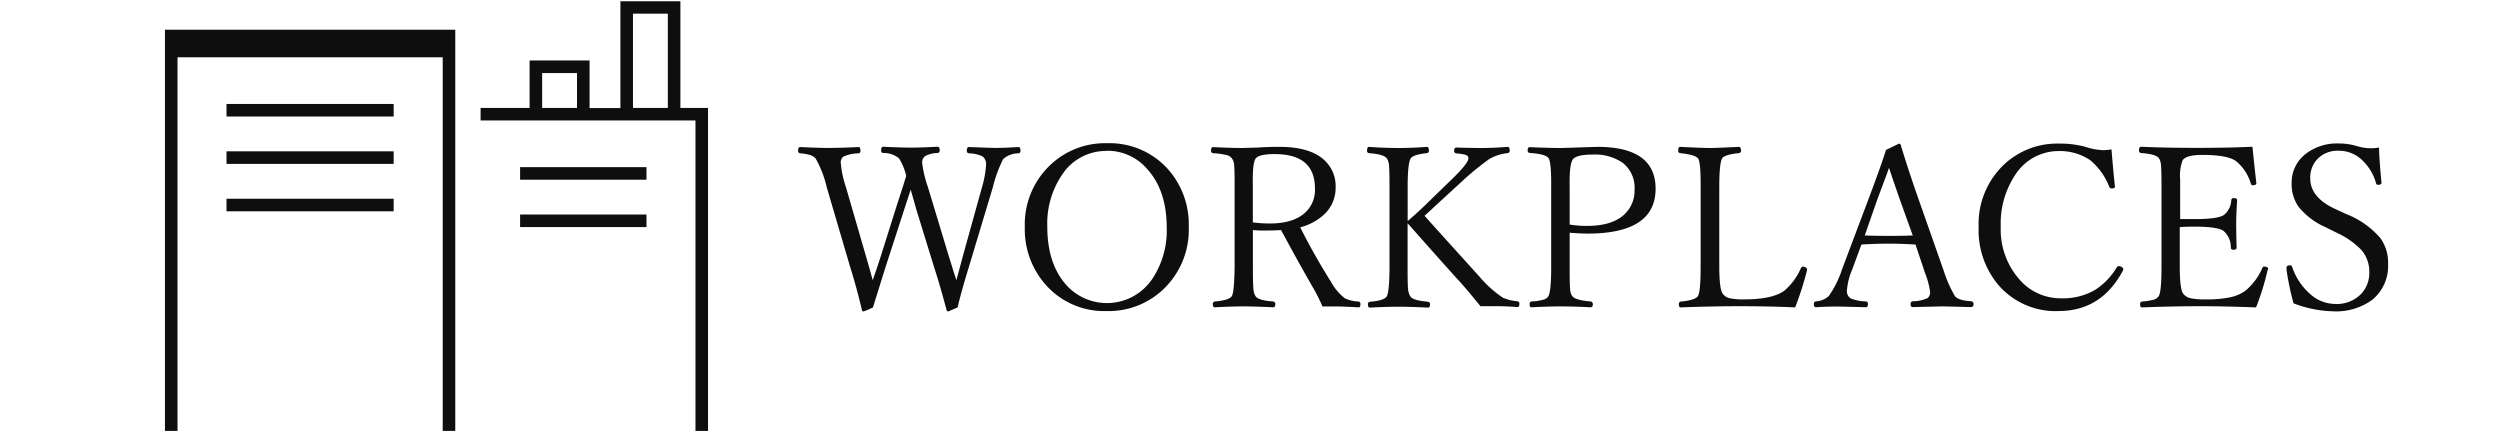
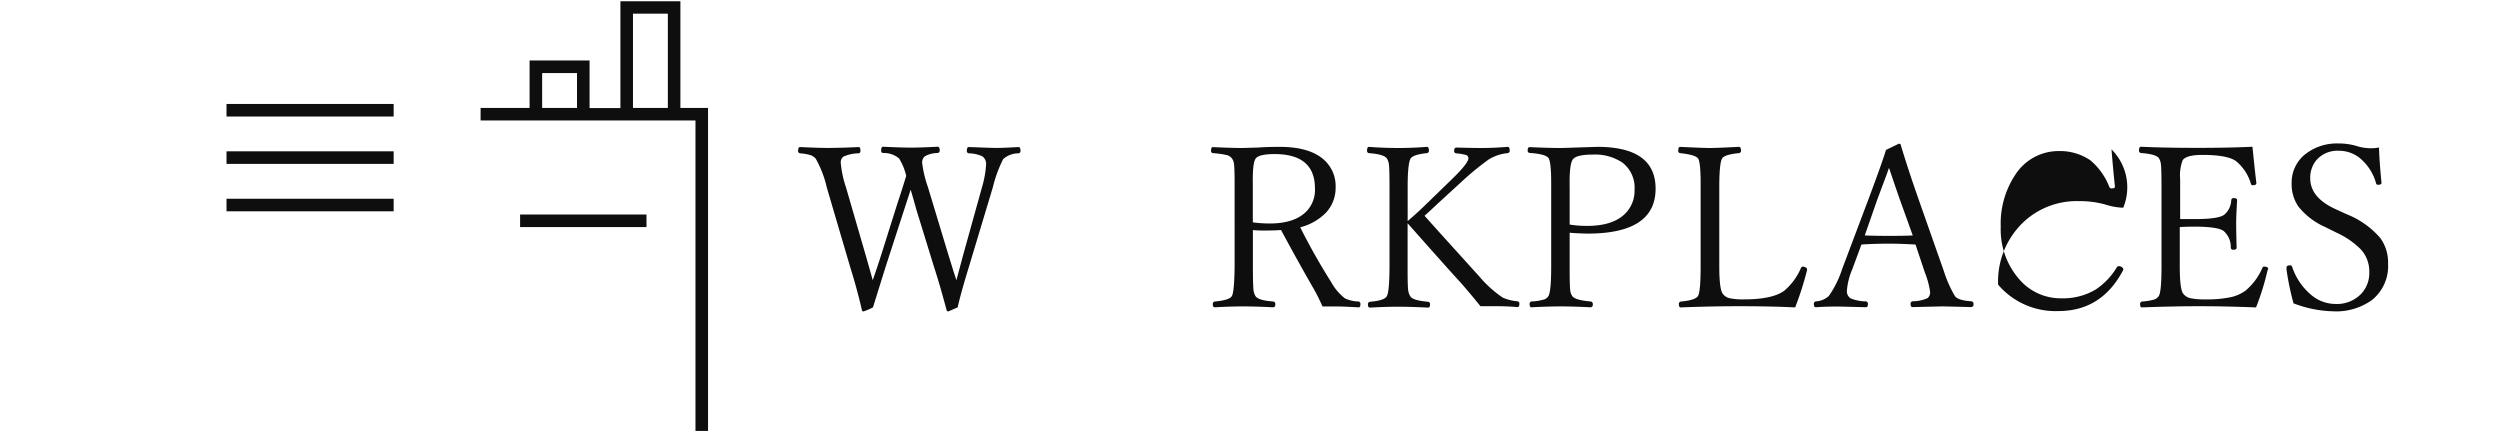
<svg xmlns="http://www.w3.org/2000/svg" id="レイヤー_1" data-name="レイヤー 1" viewBox="0 0 398 69">
  <defs>
    <style>.cls-1{fill:#0e0e0e;}.cls-2{fill:none;}</style>
  </defs>
  <title>sec2_h3_2_sp</title>
-   <polygon class="cls-1" points="26.26 68.6 28.26 68.6 28.26 9.12 70.48 9.12 70.48 68.6 72.48 68.6 72.48 4.73 26.26 4.73 26.26 68.6" />
  <rect class="cls-1" x="36.06" y="16.55" width="26.61" height="2" />
  <rect class="cls-1" x="36.06" y="24.09" width="26.61" height="2" />
  <path class="cls-1" d="M108.32,17.18V0.2H98.77v17H93.86V9.63H84.31v7.55h-7.8v2h34.21V68.6h2V17.18h-4.4Zm-7.55-15h5.55v15h-5.55V2.2ZM86.31,11.63h5.55v5.55H86.31V11.63Z" />
-   <rect class="cls-1" x="82.8" y="26.61" width="20.12" height="2" />
  <rect class="cls-1" x="82.8" y="34.15" width="20.12" height="2" />
  <rect class="cls-1" x="36.06" y="31.64" width="26.61" height="2" />
  <rect id="_スライス_" data-name="&lt;スライス&gt;" class="cls-2" width="398" height="69" />
  <path class="cls-1" d="M152.26,44.61l1.07-4,3-10.79a15.74,15.74,0,0,0,.65-3.57,1.48,1.48,0,0,0-.6-1.37,5.36,5.36,0,0,0-2.14-.47,0.36,0.36,0,0,1-.32-0.42q0-.58.32-0.58l1.44,0.05q2.21,0.09,3,.09,1,0,3.46-.14,0.32,0,.32.58a0.36,0.36,0,0,1-.32.42,3.68,3.68,0,0,0-2.43.91,20.57,20.57,0,0,0-1.65,4.5l-3.81,12.66q-1.34,4.38-1.79,6.45-1.46.65-1.51,0.65a0.28,0.28,0,0,1-.26-0.25q-1.07-4-2-6.86l-2.81-9.11q-0.18-.69-0.9-3.16l-1,3.06-3,9.25q-1.67,5.34-2,6.42a10,10,0,0,1-1.51.65,0.24,0.24,0,0,1-.25-0.21q-0.81-3.48-1.88-6.89l-3.71-12.62a17,17,0,0,0-1.76-4.59,1.91,1.91,0,0,0-.86-0.58,7.69,7.69,0,0,0-1.63-.28,0.36,0.36,0,0,1-.32-0.42q0-.58.32-0.58,2.94,0.14,4.32.14,2.18,0,5-.14,0.28,0,.28.58a0.35,0.35,0,0,1-.28.42,6,6,0,0,0-2.46.54,1.18,1.18,0,0,0-.39,1,16.79,16.79,0,0,0,.83,3.87l3.13,10.79q0.47,1.62,1.13,4,0.67-1.92,1.3-3.88l2.62-8.31q0.35-1.05.88-2.71L144.27,28a9.12,9.12,0,0,0-1.14-2.78,3.74,3.74,0,0,0-2.53-.86,0.36,0.36,0,0,1-.32-0.42q0-.58.32-0.58,2.87,0.14,4.43.14t4.22-.14q0.35,0,.35.58a0.37,0.37,0,0,1-.37.42,4.12,4.12,0,0,0-2,.53,1.26,1.26,0,0,0-.42,1.05,18.19,18.19,0,0,0,.91,3.83L151,40.62q0.37,1.16.76,2.46Z" />
-   <path class="cls-1" d="M176.24,22.8A12.48,12.48,0,0,1,186,27a13.22,13.22,0,0,1,3.25,9.09,13.07,13.07,0,0,1-4.18,10.09,12.61,12.61,0,0,1-8.88,3.34,12.4,12.4,0,0,1-9.79-4.27,13.3,13.3,0,0,1-3.25-9.09,13,13,0,0,1,4.17-10A12.65,12.65,0,0,1,176.24,22.8Zm0,1.23a8.36,8.36,0,0,0-7.14,3.76,13.86,13.86,0,0,0-2.37,8.3q0,5.87,3,9.26a8.71,8.71,0,0,0,13.64-.84,13.85,13.85,0,0,0,2.37-8.31q0-5.84-3.08-9.26A8.35,8.35,0,0,0,176.24,24Z" />
  <path class="cls-1" d="M199.46,36.63v5.78q0,2.81.09,3.67a2.34,2.34,0,0,0,.32,1.05q0.42,0.69,2.76.86a0.4,0.4,0,0,1,.4.46q0,0.47-.35.47-2.92-.14-4.69-0.14-2,0-4.59.14-0.32,0-.32-0.47A0.38,0.38,0,0,1,193.4,48q2.32-.21,2.71-0.86t0.44-4.73V29.21q0-2.36-.09-3.06a2,2,0,0,0-.32-0.91,1.52,1.52,0,0,0-.88-0.56,13.58,13.58,0,0,0-2.18-.3A0.35,0.35,0,0,1,192.8,24q0-.58.28-0.58,2.94,0.14,4.73.14l2.44-.07q1.55-.11,3.46-0.11,4.71,0,7,2a5.59,5.59,0,0,1,1.92,4.46,5.75,5.75,0,0,1-1.6,4.08A8.82,8.82,0,0,1,207,36.19a98.8,98.8,0,0,0,4.9,8.68,8.42,8.42,0,0,0,2.2,2.62,5.39,5.39,0,0,0,2.16.51,0.38,0.38,0,0,1,.32.46q0,0.47-.28.47-2.55-.14-3.32-0.14-1.44,0-2.44,0a30.08,30.08,0,0,0-1.34-2.71q-2.36-4.08-5.26-9.46-0.93.07-1.76,0.07Q200.71,36.74,199.46,36.63Zm0-1.23a20.19,20.19,0,0,0,2.67.18q3.74,0,5.63-1.71A4.9,4.9,0,0,0,209.34,30q0-5.47-6.42-5.47-2.46,0-3,.69t-0.47,4.17v6Z" />
  <path class="cls-1" d="M224.09,35.54V43q0,2.48.09,3.18a2.35,2.35,0,0,0,.35,1q0.37,0.65,2.81.86a0.38,0.38,0,0,1,.32.46q0,0.47-.32.47-2.92-.14-4.69-0.14-2,0-4.55.14-0.32,0-.32-0.47a0.38,0.38,0,0,1,.32-0.46q2.25-.18,2.67-0.86t0.44-4.73V29.79q0-2.76-.09-3.55a2.35,2.35,0,0,0-.32-1q-0.47-.69-2.88-0.86a0.35,0.35,0,0,1-.28-0.42q0-.58.28-0.58,2.34,0.18,4.73.18,2.23,0,4.5-.18,0.33,0,.33.58a0.36,0.36,0,0,1-.33.42q-2.18.23-2.58,0.86-0.47.79-.47,4.55v5.4q1.56-1.32,3-2.74l4-3.88q2.67-2.58,2.67-3.36a0.55,0.55,0,0,0-.39-0.54,7.64,7.64,0,0,0-1.53-.25,0.37,0.37,0,0,1-.35-0.42q0-.51.37-0.51,2.5,0.07,4,.07,1.86,0,4.15-.18,0.32,0,.32.54a0.38,0.38,0,0,1-.33.46,7,7,0,0,0-3,1A44.43,44.43,0,0,0,232.61,29l-3.45,3.16-1.37,1.28-1,.91q0.65,0.76,8.74,9.69a18.15,18.15,0,0,0,3.71,3.34,7.15,7.15,0,0,0,2.32.58,0.38,0.38,0,0,1,.32.46q0,0.47-.32.47-1.55-.14-3.25-0.14-1.55,0-2.62,0Q234,46.65,232.54,45,230.61,42.91,224.09,35.54Z" />
  <path class="cls-1" d="M249.89,37.05v6q0,2.43.09,3.15a2,2,0,0,0,.32.93q0.44,0.65,2.9.86a0.39,0.39,0,0,1,.37.46,0.38,0.38,0,0,1-.37.47q-2.83-.14-4.71-0.14t-4.69.14q-0.28,0-.28-0.47a0.39,0.39,0,0,1,.28-0.46,7.68,7.68,0,0,0,2.06-.33,1.18,1.18,0,0,0,.65-0.53q0.44-.76.44-4.73V29.21q0-3.32-.4-4t-3-.86A0.36,0.36,0,0,1,243.2,24q0-.58.32-0.58,2.94,0.14,4.83.14,0.54,0,2.48-.07l3.46-.11q9.28,0,9.28,6.66,0,7.15-10.83,7.15Q251.14,37.16,249.89,37.05Zm0-1.3a17,17,0,0,0,2.81.21q3.88,0,5.85-1.78a5.15,5.15,0,0,0,1.67-4,5,5,0,0,0-1.93-4.29,7.82,7.82,0,0,0-4.76-1.28q-2.55,0-3.13.76t-0.51,4.41v6Z" />
  <path class="cls-1" d="M285.79,48.94q-3.85-.19-9-0.19-4.27,0-9.23.19-0.28,0-.28-0.47a0.39,0.39,0,0,1,.28-0.46q2.3-.21,2.74-0.86t0.44-4.73V29.18q0-3.34-.4-3.94t-2.88-.86a0.35,0.35,0,0,1-.28-0.42q0-.58.28-0.58,3.64,0.18,4.73.18t4.61-.18q0.37,0,.37.58a0.37,0.37,0,0,1-.37.42q-2.29.23-2.65,0.86-0.44.81-.44,4.55V42.41q0,3.48.51,4.29a1.82,1.82,0,0,0,1.11.77,10.27,10.27,0,0,0,2.34.19q4.48,0,6.38-1.37a9.78,9.78,0,0,0,2.65-3.6,0.42,0.42,0,0,1,.3-0.25,1,1,0,0,1,.47.14,0.37,0.37,0,0,1,.21.26l0,0.18A50.84,50.84,0,0,1,285.79,48.94Z" />
  <path class="cls-1" d="M304.95,38.93q-2.53-.14-4.11-0.14-2.39,0-4.5.14l-1.48,4a10.51,10.51,0,0,0-.83,3.32,1.32,1.32,0,0,0,.63,1.27,6.8,6.8,0,0,0,2.39.46,0.38,0.38,0,0,1,.32.46q0,0.47-.32.47l-4.32-.11q-2,0-3.64.11-0.32,0-.32-0.47a0.38,0.38,0,0,1,.32-0.46,3.33,3.33,0,0,0,2.06-.86,16.11,16.11,0,0,0,2.13-4.32l4.25-11.27q2.13-5.7,2.72-7.66l2.06-1a0.32,0.32,0,0,1,.32.3q1.11,3.71,2.81,8.56l4,11.37a19.77,19.77,0,0,0,1.76,4q0.49,0.72,2.58.86a0.4,0.4,0,0,1,.4.46,0.39,0.39,0,0,1-.39.47q-4-.11-4.69-0.11l-4.61.11q-0.32,0-.32-0.47a0.38,0.38,0,0,1,.32-0.46,5.63,5.63,0,0,0,2.39-.51,1.16,1.16,0,0,0,.39-1,13.19,13.19,0,0,0-.83-3.06Zm-4.22-12.22q-0.26.79-.86,2.37l-1,2.67-2,5.73q1.28,0.07,4,.07,2.48,0,3.64-.07l-2.06-5.73Q301.63,29.42,300.73,26.72Z" />
-   <path class="cls-1" d="M336.15,23.78q0.26,3.25.54,5.85v0.11q0,0.26-.54.26a0.38,0.38,0,0,1-.35-0.25,10.49,10.49,0,0,0-3-4.22,8.55,8.55,0,0,0-4.94-1.48,8.19,8.19,0,0,0-7,3.73,14,14,0,0,0-2.34,8.3,12,12,0,0,0,3.08,8.53,8.65,8.65,0,0,0,6.57,2.88,10.12,10.12,0,0,0,5.45-1.39A11,11,0,0,0,337,42.55a0.38,0.38,0,0,1,.35-0.18,0.77,0.77,0,0,1,.47.18,0.38,0.38,0,0,1,.21.3,0.57,0.57,0,0,1-.11.32q-3.43,6.35-10.2,6.35a12,12,0,0,1-9.62-4.2A13.54,13.54,0,0,1,315,36.16a13,13,0,0,1,4.08-10,12.35,12.35,0,0,1,8.77-3.3,15,15,0,0,1,4.22.54,10.17,10.17,0,0,0,2.85.51A8.52,8.52,0,0,0,336.15,23.78Z" />
+   <path class="cls-1" d="M336.15,23.78q0.26,3.25.54,5.85v0.11q0,0.26-.54.26a0.38,0.38,0,0,1-.35-0.25,10.49,10.49,0,0,0-3-4.22,8.55,8.55,0,0,0-4.94-1.48,8.19,8.19,0,0,0-7,3.73,14,14,0,0,0-2.34,8.3,12,12,0,0,0,3.08,8.53,8.65,8.65,0,0,0,6.57,2.88,10.12,10.12,0,0,0,5.45-1.39A11,11,0,0,0,337,42.55a0.38,0.38,0,0,1,.35-0.18,0.77,0.77,0,0,1,.47.18,0.38,0.38,0,0,1,.21.3,0.57,0.57,0,0,1-.11.32q-3.43,6.35-10.2,6.35a12,12,0,0,1-9.62-4.2a13,13,0,0,1,4.08-10,12.35,12.35,0,0,1,8.77-3.3,15,15,0,0,1,4.22.54,10.17,10.17,0,0,0,2.85.51A8.52,8.52,0,0,0,336.15,23.78Z" />
  <path class="cls-1" d="M359.16,48.94q-5-.19-8.91-0.19-4.32,0-9.26.19-0.28,0-.28-0.47A0.39,0.39,0,0,1,341,48a9.2,9.2,0,0,0,2-.33,1.5,1.5,0,0,0,.67-0.53q0.44-.65.44-4.73V29.79q0-2.81-.09-3.6a2.32,2.32,0,0,0-.32-1q-0.44-.65-2.85-0.83a0.36,0.36,0,0,1-.32-0.42q0-.58.32-0.58,3.62,0.18,9,.18,5,0,8.74-.18,0.46,4.54.62,5.7v0.11q0,0.32-.58.32a0.29,0.29,0,0,1-.28-0.21,7.37,7.37,0,0,0-2.3-3.57q-1.32-1.05-5.43-1.05-2.57,0-3.15.86a6.87,6.87,0,0,0-.39,3v6.36q0.62,0,2.3,0,3.87,0,4.75-.72a3.2,3.2,0,0,0,1.09-2.3,0.34,0.34,0,0,1,.39-0.32q0.54,0,.54.32Q356,34.36,356,35.44q0,1.51.07,4,0,0.32-.54.32a0.35,0.35,0,0,1-.39-0.35A3.38,3.38,0,0,0,354,36.77q-0.95-.69-4.68-0.69-1.12,0-2.3.07v6.26q0,3.53.51,4.29a2,2,0,0,0,1.16.77,11,11,0,0,0,2.43.19,17.82,17.82,0,0,0,4.11-.37,6.34,6.34,0,0,0,2.23-1,9.64,9.64,0,0,0,2.69-3.6,0.32,0.32,0,0,1,.26-0.25q0.69,0,.69.4L361,43A40.2,40.2,0,0,1,359.16,48.94Z" />
  <path class="cls-1" d="M378.74,23.48q0.05,2.09.39,5.55v0.11q0,0.28-.58.28a0.29,0.29,0,0,1-.28-0.25,8,8,0,0,0-2.58-4A5.29,5.29,0,0,0,372.32,24a4.45,4.45,0,0,0-3.46,1.39,4.33,4.33,0,0,0-1.07,3q0,3.06,4,4.89l1.81,0.83a13.73,13.73,0,0,1,5.34,3.78A6.59,6.59,0,0,1,380.18,42a6.91,6.91,0,0,1-2.57,5.77,9.76,9.76,0,0,1-6.19,1.79,18.62,18.62,0,0,1-6.29-1.27,42.24,42.24,0,0,1-1.12-5.4l0-.28q0-.37.54-0.37a0.34,0.34,0,0,1,.35.21A9.9,9.9,0,0,0,368,47a6,6,0,0,0,3.8,1.39,5.36,5.36,0,0,0,4.11-1.62,4.82,4.82,0,0,0,1.28-3.43,5.19,5.19,0,0,0-1.3-3.59A13.13,13.13,0,0,0,372,37.05l-1.81-.9a11.26,11.26,0,0,1-4.31-3.3,6.31,6.31,0,0,1-1.05-3.67,5.74,5.74,0,0,1,2.34-4.76,8.14,8.14,0,0,1,5.12-1.58,9.84,9.84,0,0,1,3,.44,7.63,7.63,0,0,0,2.27.32A6.3,6.3,0,0,0,378.74,23.48Z" />
</svg>